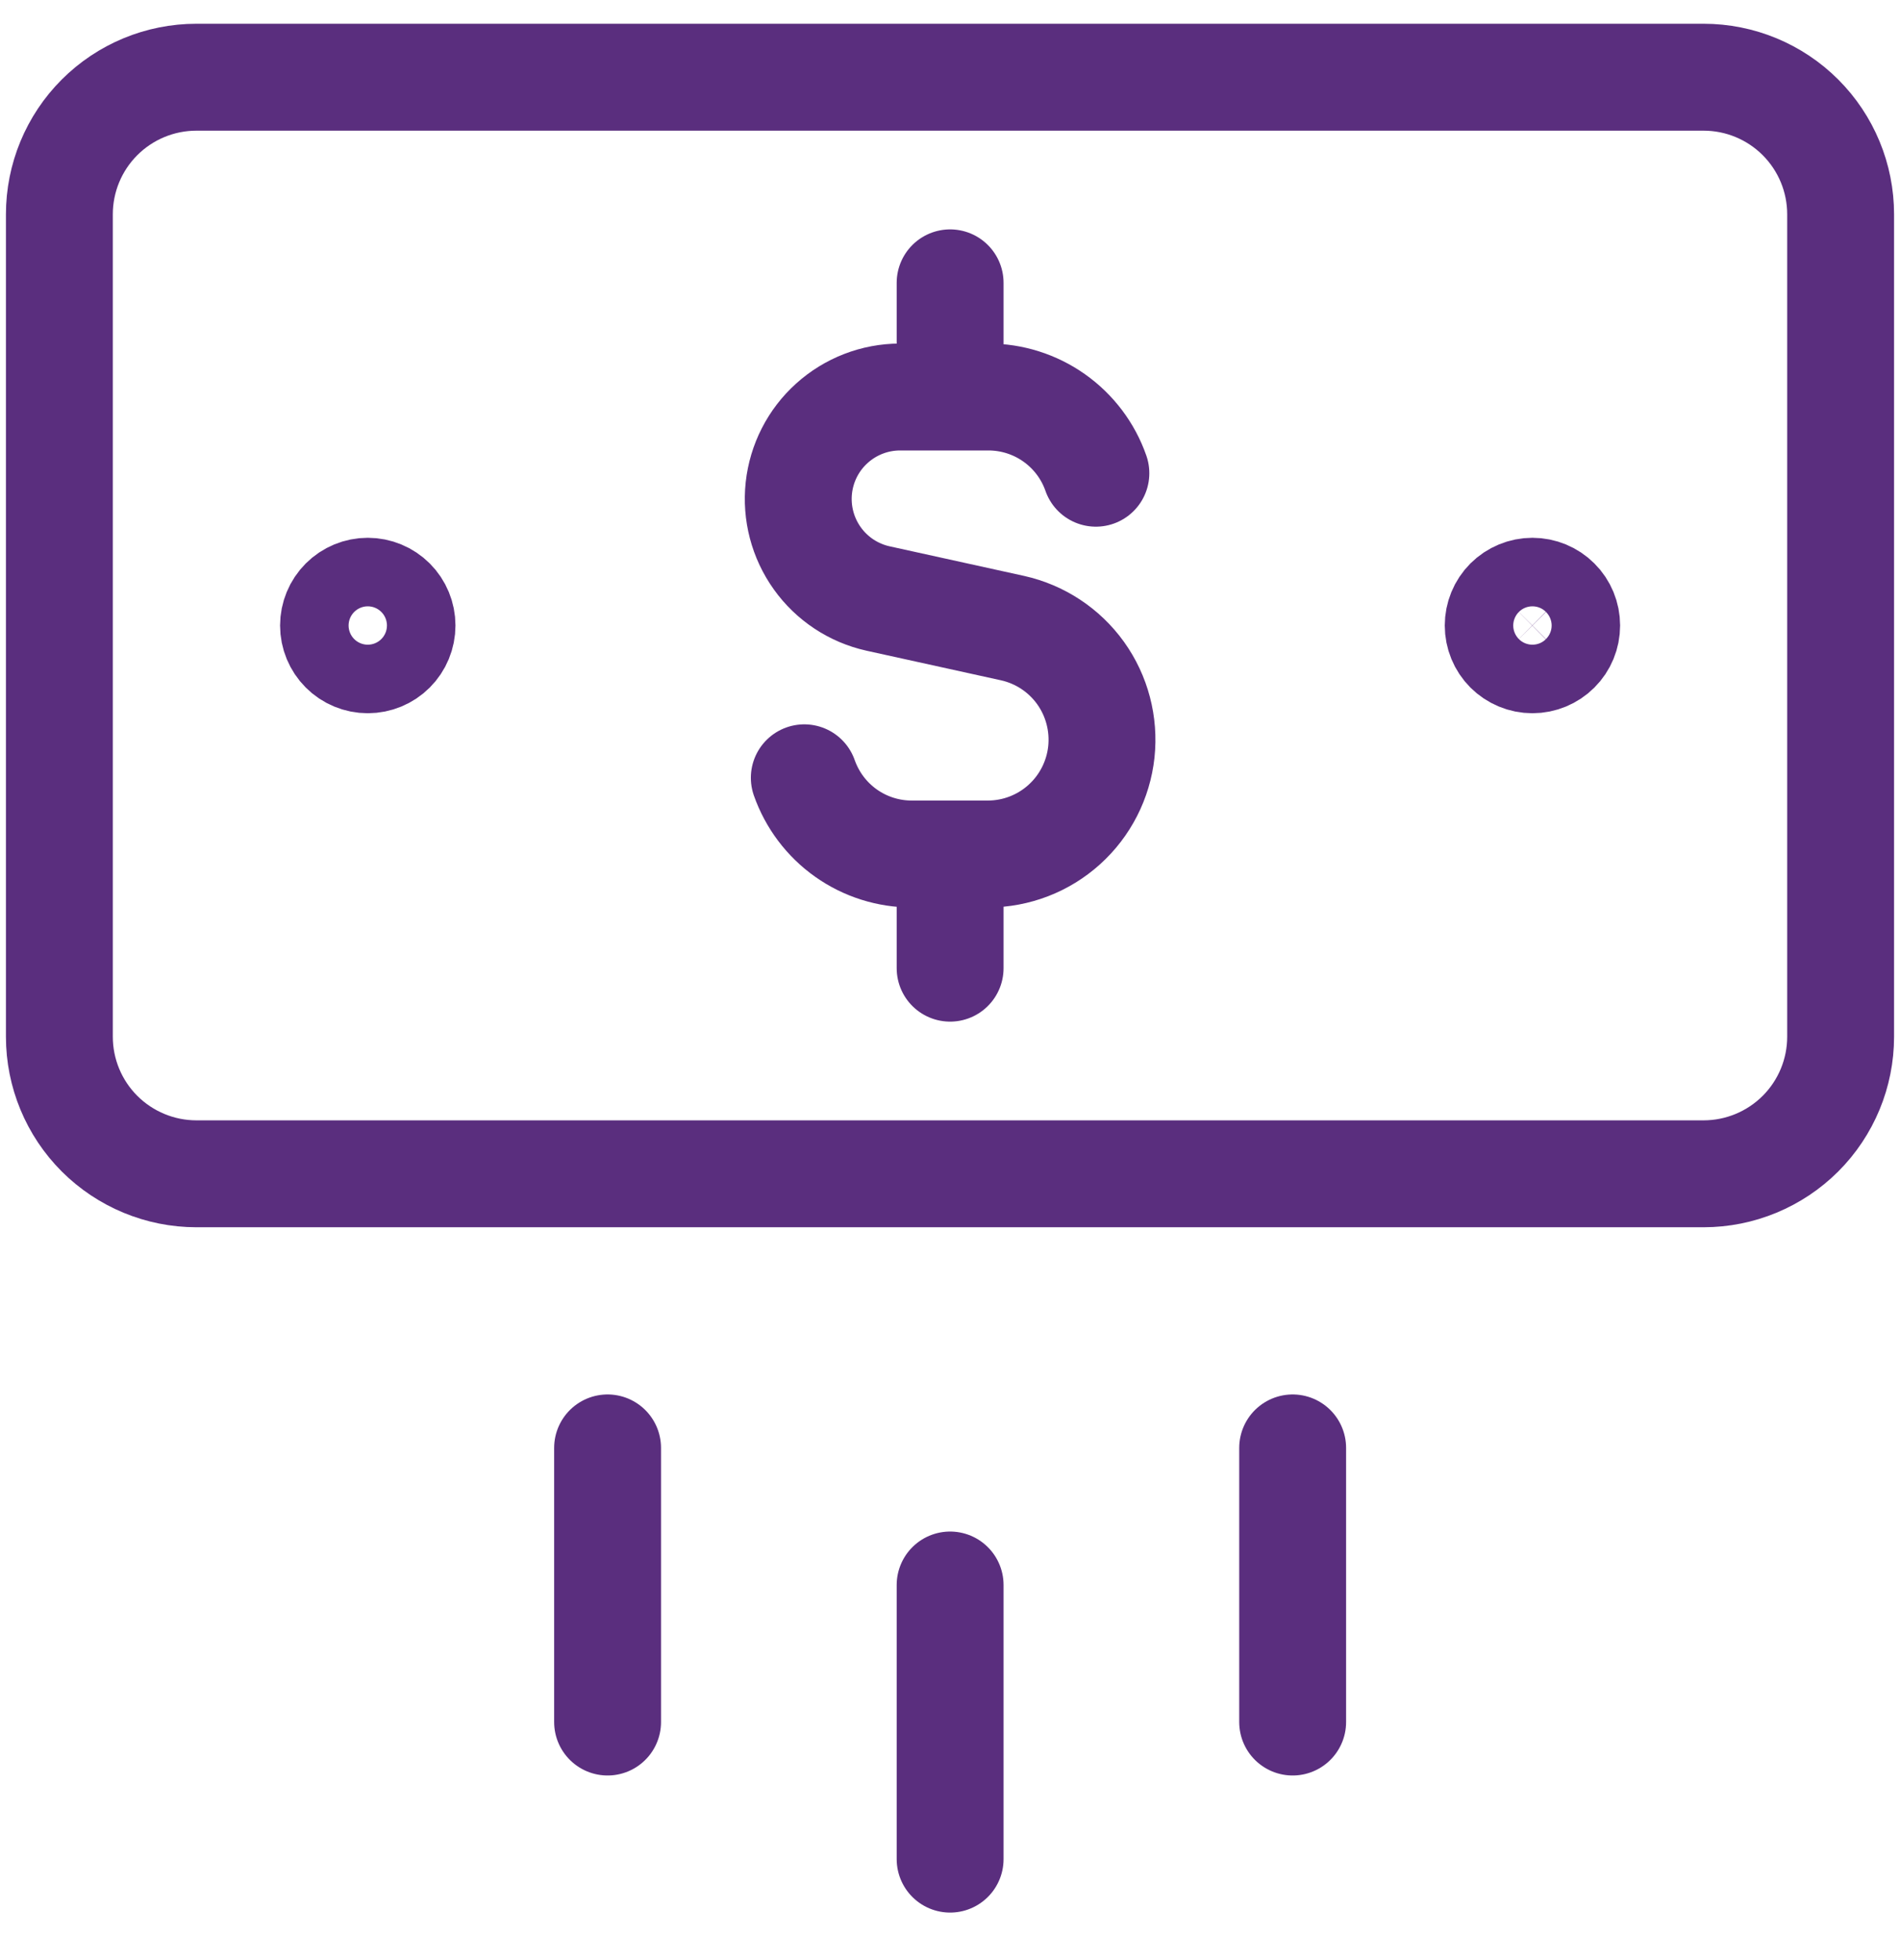
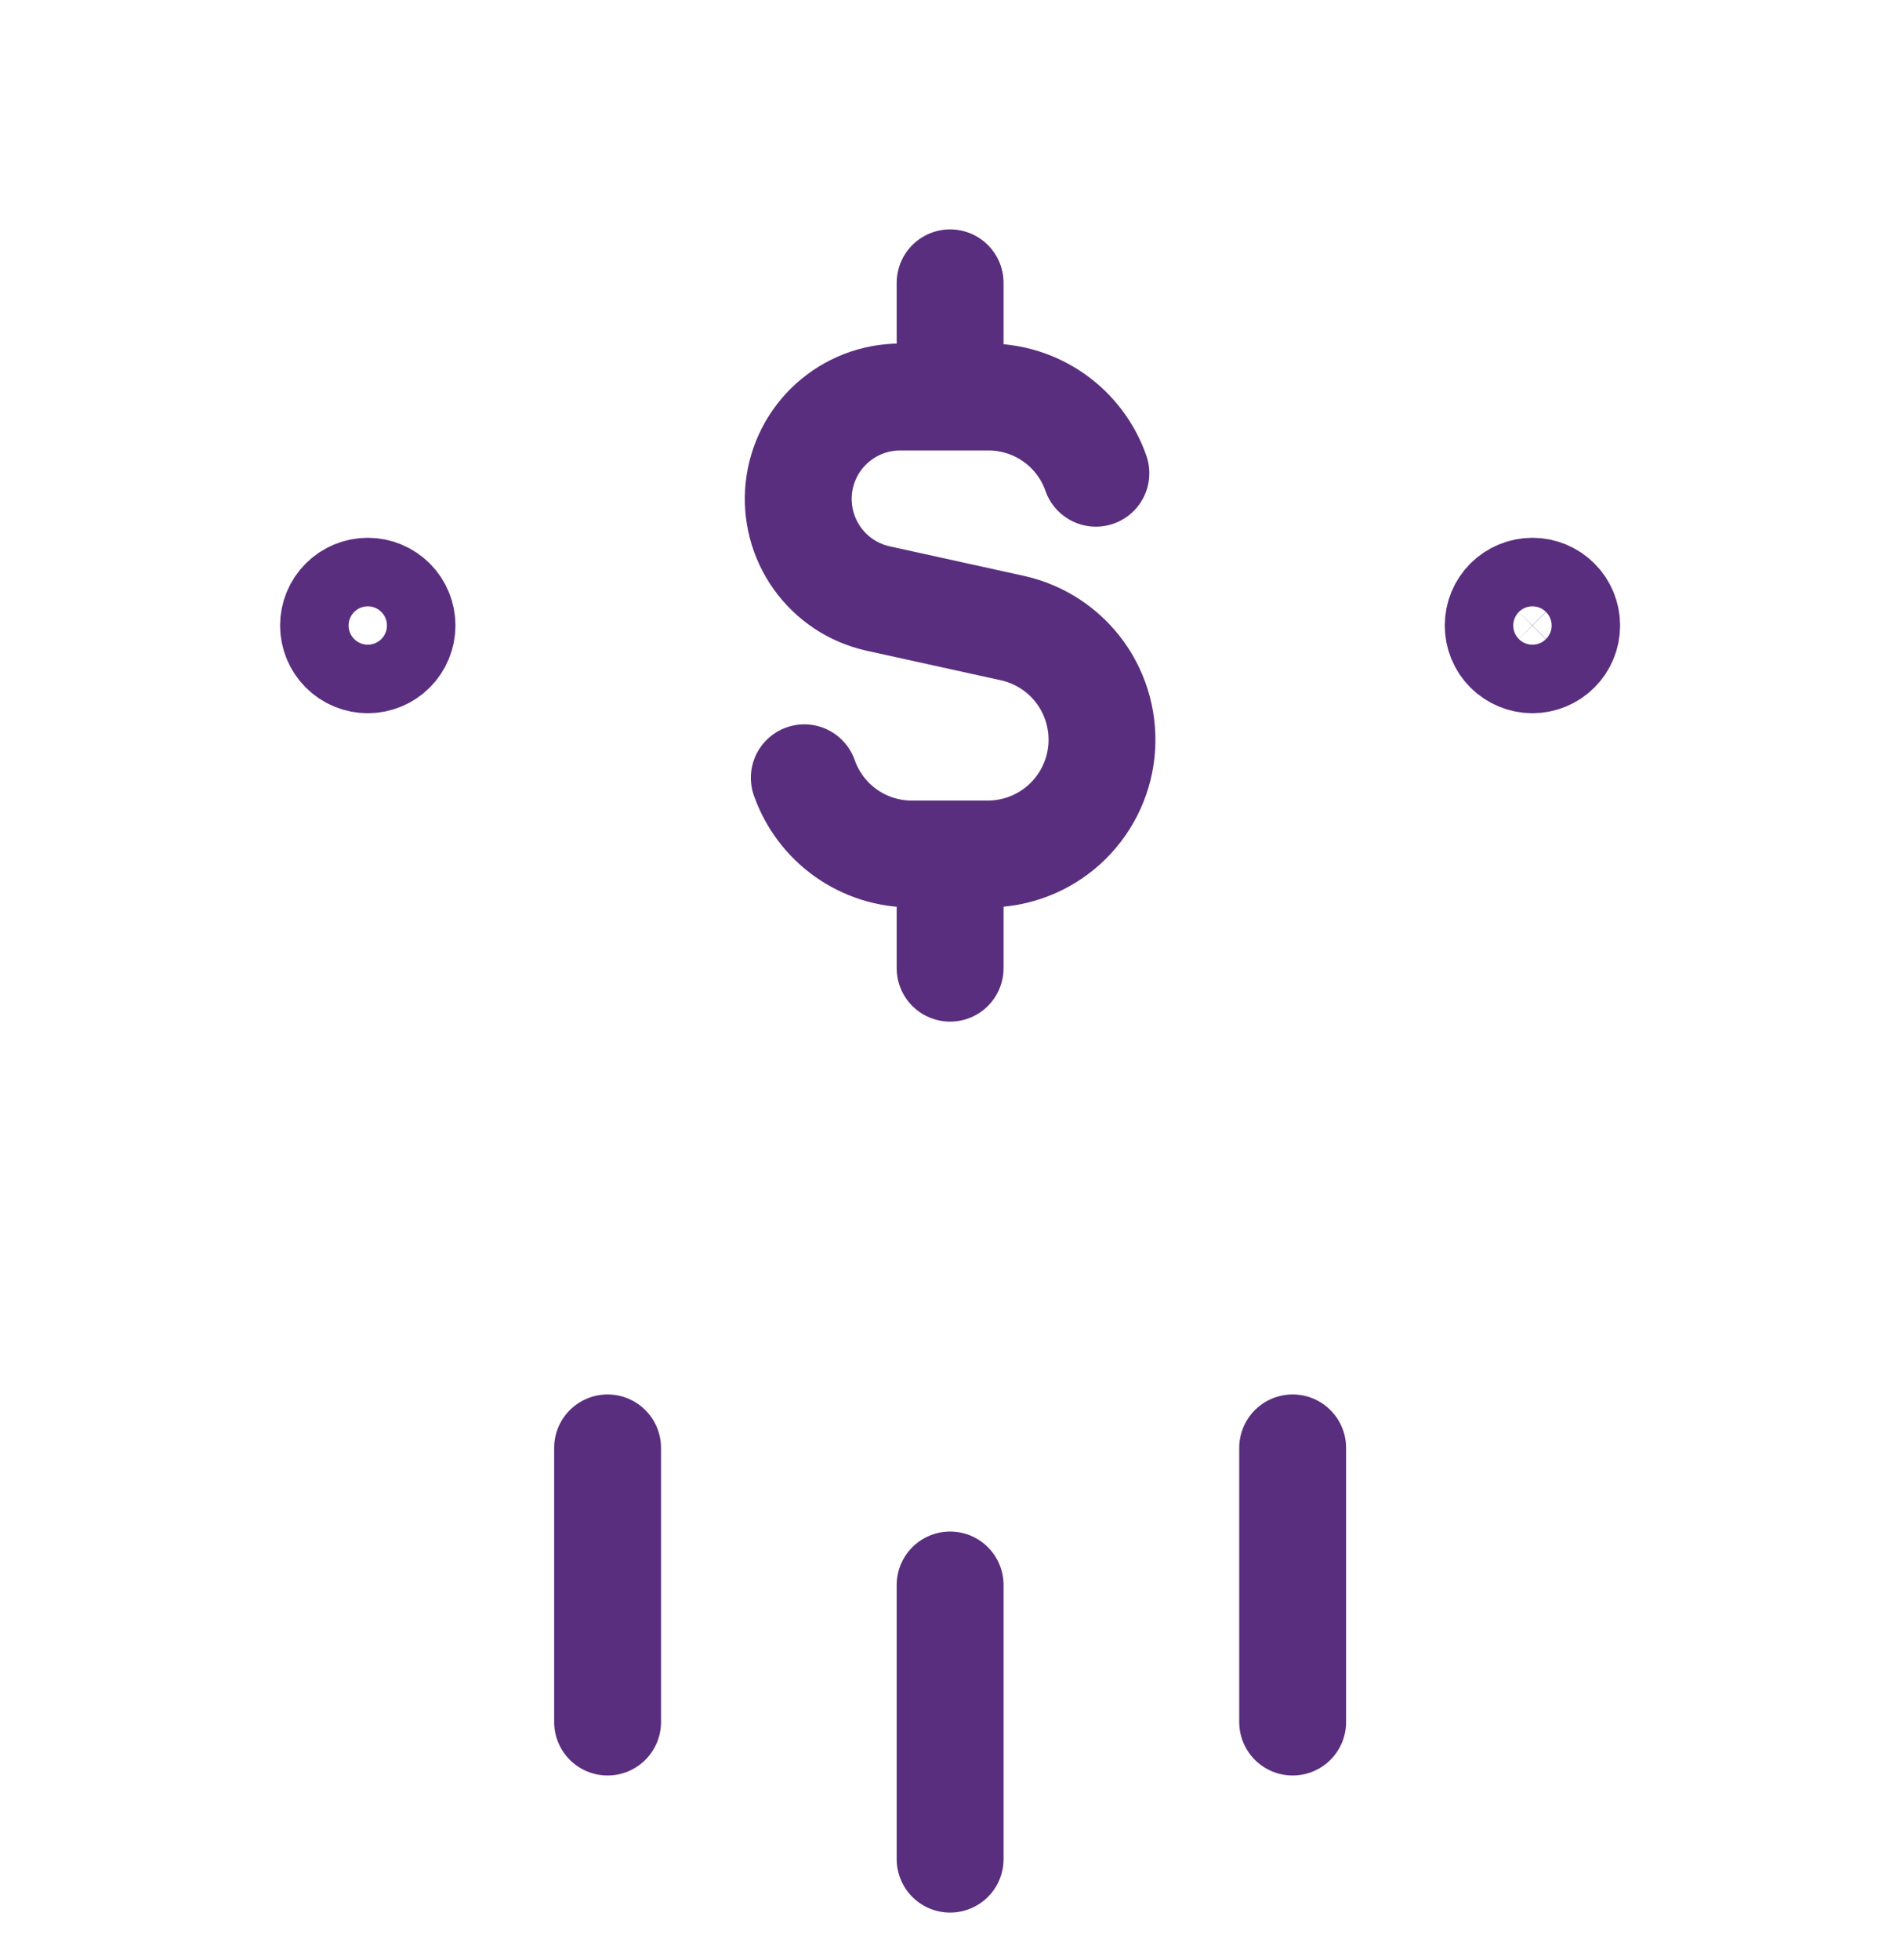
<svg xmlns="http://www.w3.org/2000/svg" width="32" height="33" viewBox="0 0 32 33" fill="none">
  <path d="M16.002 26.685V31.3M21.771 24.377V28.992M10.233 24.377V28.992M18.457 7.967C18.326 7.591 18.08 7.266 17.755 7.036C17.43 6.806 17.041 6.683 16.643 6.684H15.155C14.733 6.685 14.326 6.842 14.012 7.125C13.698 7.407 13.5 7.795 13.454 8.215C13.409 8.635 13.519 9.056 13.765 9.4C14.01 9.743 14.374 9.984 14.786 10.076L17.054 10.575C17.516 10.678 17.924 10.947 18.2 11.332C18.475 11.716 18.599 12.189 18.549 12.66C18.498 13.13 18.276 13.566 17.924 13.883C17.573 14.2 17.117 14.376 16.643 14.378H15.36C14.962 14.379 14.573 14.256 14.248 14.026C13.923 13.796 13.678 13.47 13.546 13.095M16.002 6.684V4.762M16.002 16.3V14.378M6.194 11.108C6.041 11.108 5.894 11.047 5.786 10.939C5.678 10.831 5.617 10.684 5.617 10.531C5.617 10.378 5.678 10.231 5.786 10.123C5.894 10.015 6.041 9.954 6.194 9.954C6.347 9.954 6.494 10.015 6.602 10.123C6.71 10.231 6.771 10.378 6.771 10.531C6.771 10.684 6.71 10.831 6.602 10.939C6.494 11.047 6.347 11.108 6.194 11.108ZM25.809 11.108C25.657 11.108 25.51 11.047 25.401 10.939C25.293 10.831 25.233 10.684 25.233 10.531C25.233 10.378 25.293 10.231 25.401 10.123C25.51 10.015 25.657 9.954 25.809 9.954C25.962 9.954 26.109 10.015 26.217 10.123C26.326 10.231 26.386 10.378 26.386 10.531C26.386 10.684 26.326 10.831 26.217 10.939C26.109 11.047 25.962 11.108 25.809 11.108Z" stroke="#5A2E7E" stroke-width="1.8" stroke-linecap="round" stroke-linejoin="round" />
-   <path d="M28.692 1.3H3.308C2.696 1.3 2.109 1.543 1.676 1.976C1.243 2.409 1 2.996 1 3.608V17.454C1 18.066 1.243 18.653 1.676 19.086C2.109 19.518 2.696 19.762 3.308 19.762H28.692C29.304 19.762 29.891 19.518 30.324 19.086C30.757 18.653 31 18.066 31 17.454V3.608C31 2.996 30.757 2.409 30.324 1.976C29.891 1.543 29.304 1.3 28.692 1.3Z" stroke="#5A2E7E" stroke-width="1.8" stroke-linecap="round" stroke-linejoin="round" />
</svg>